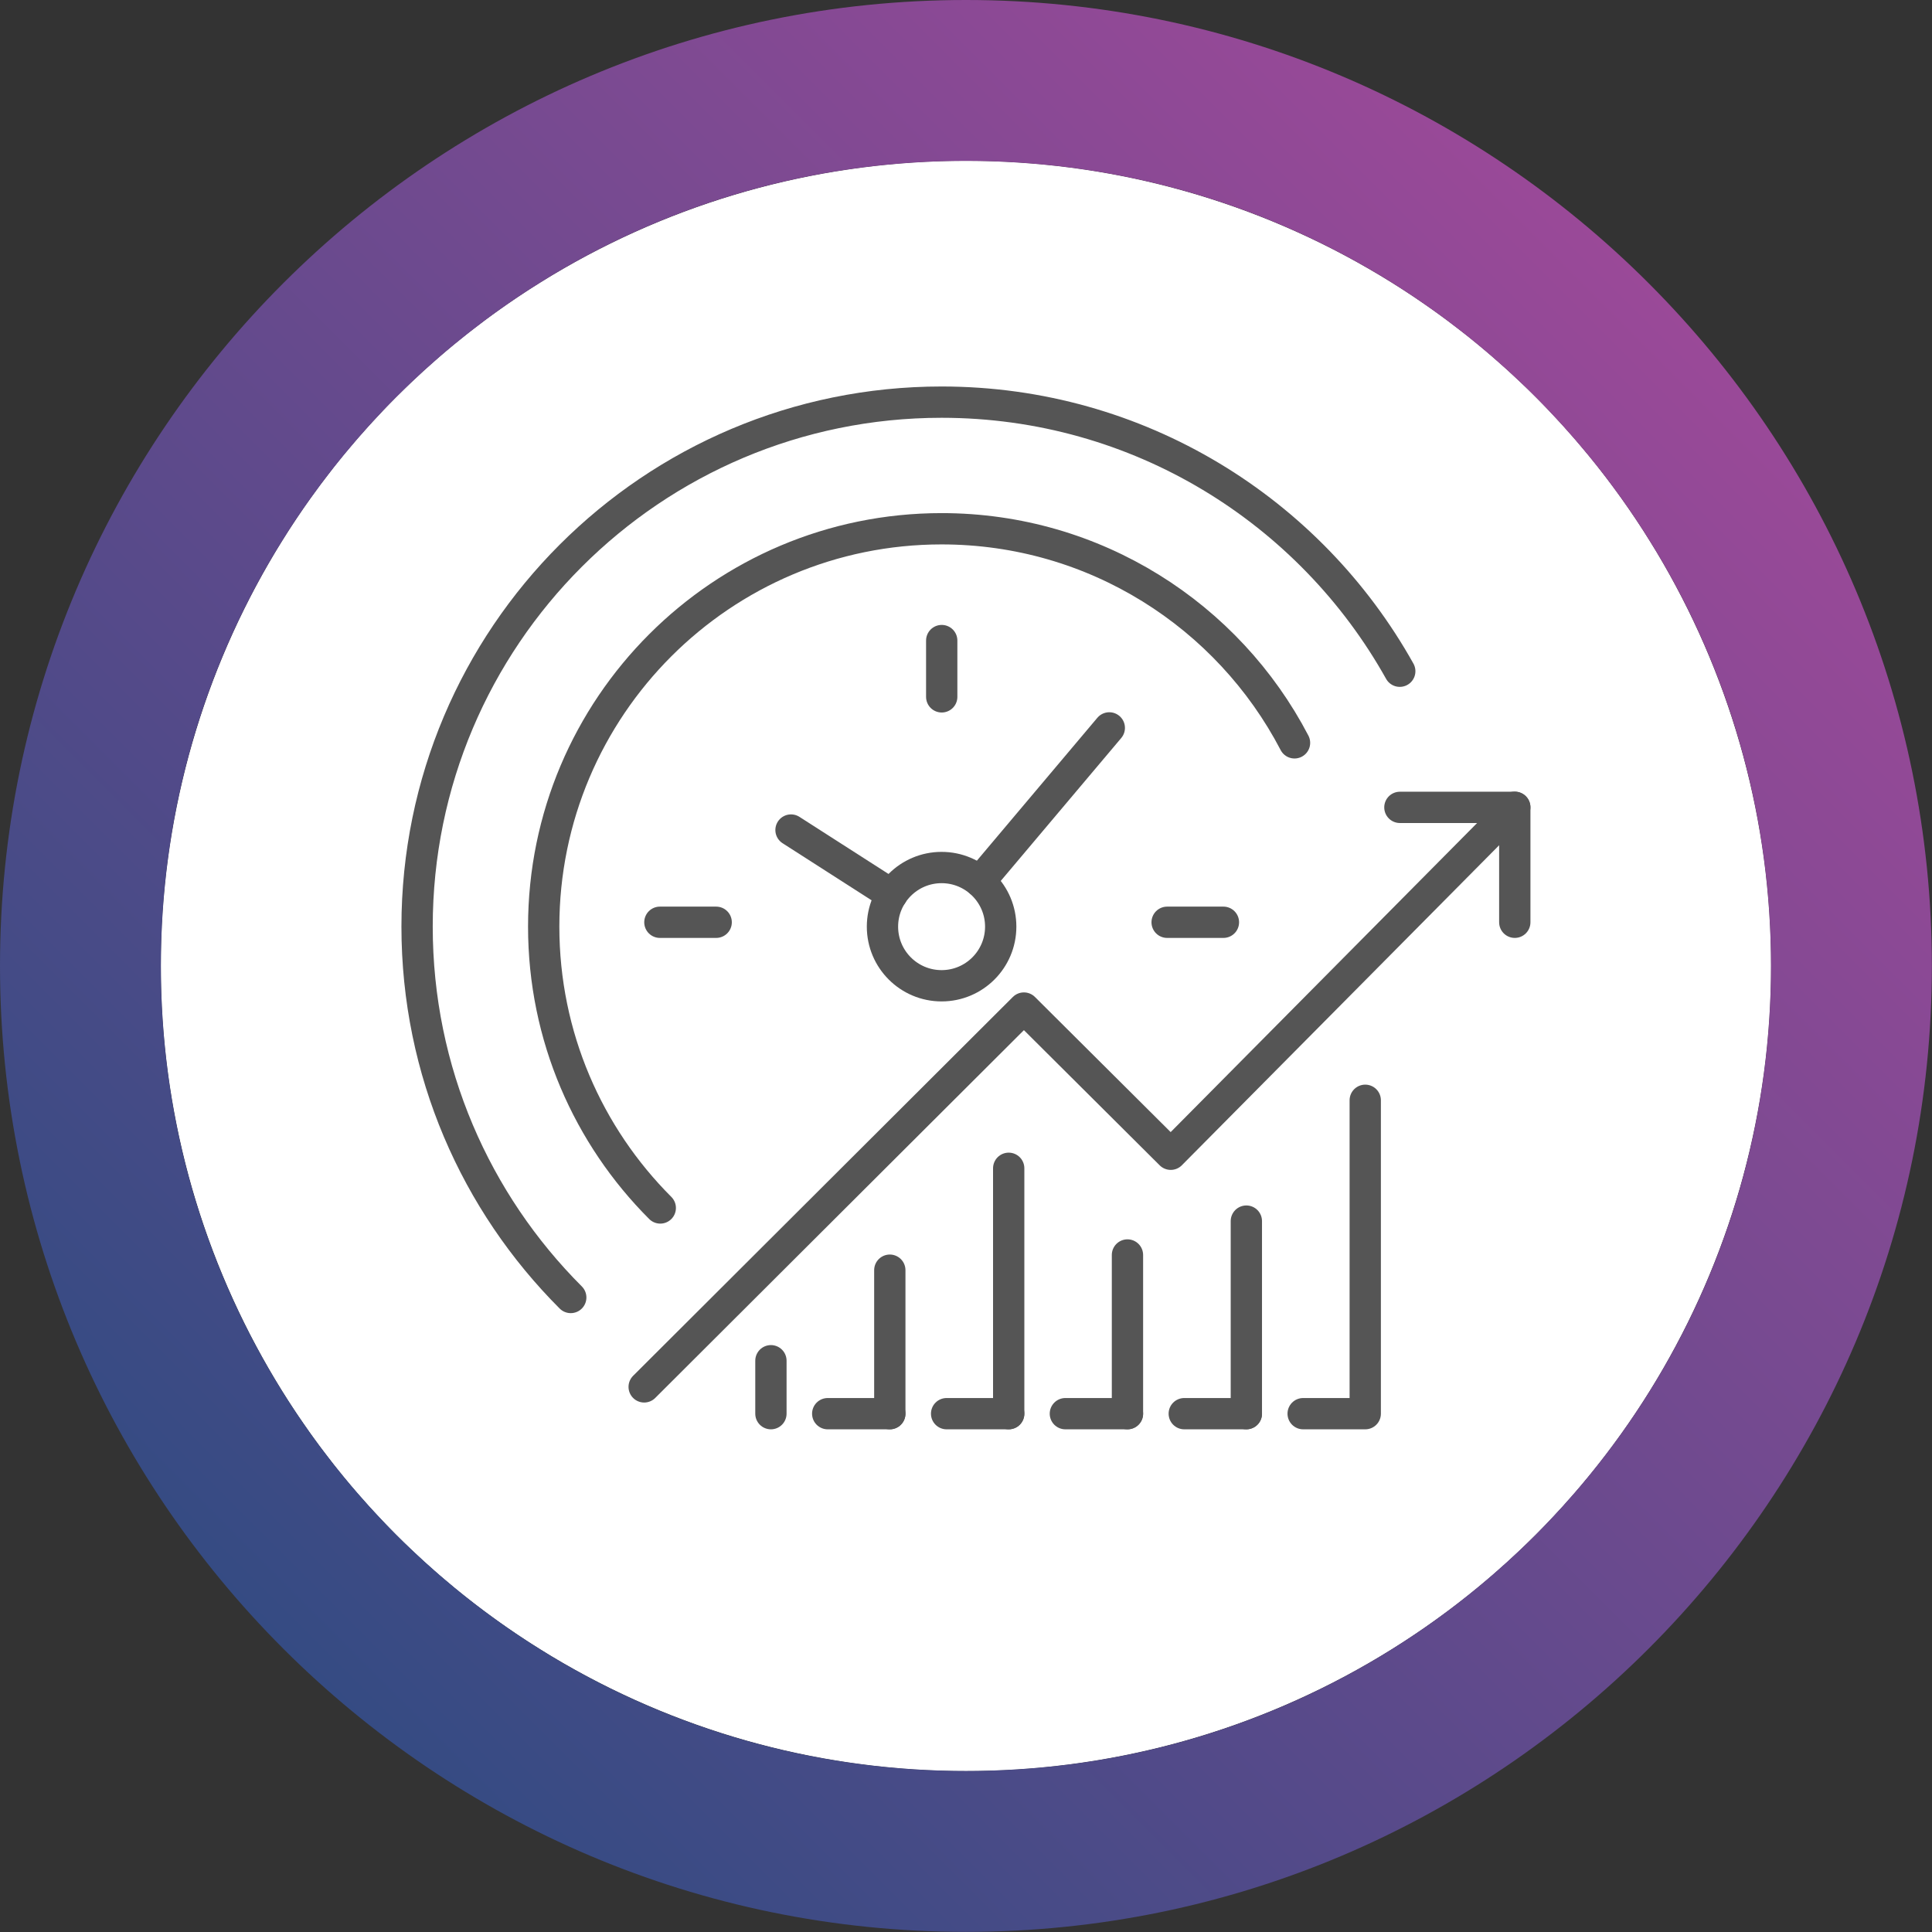
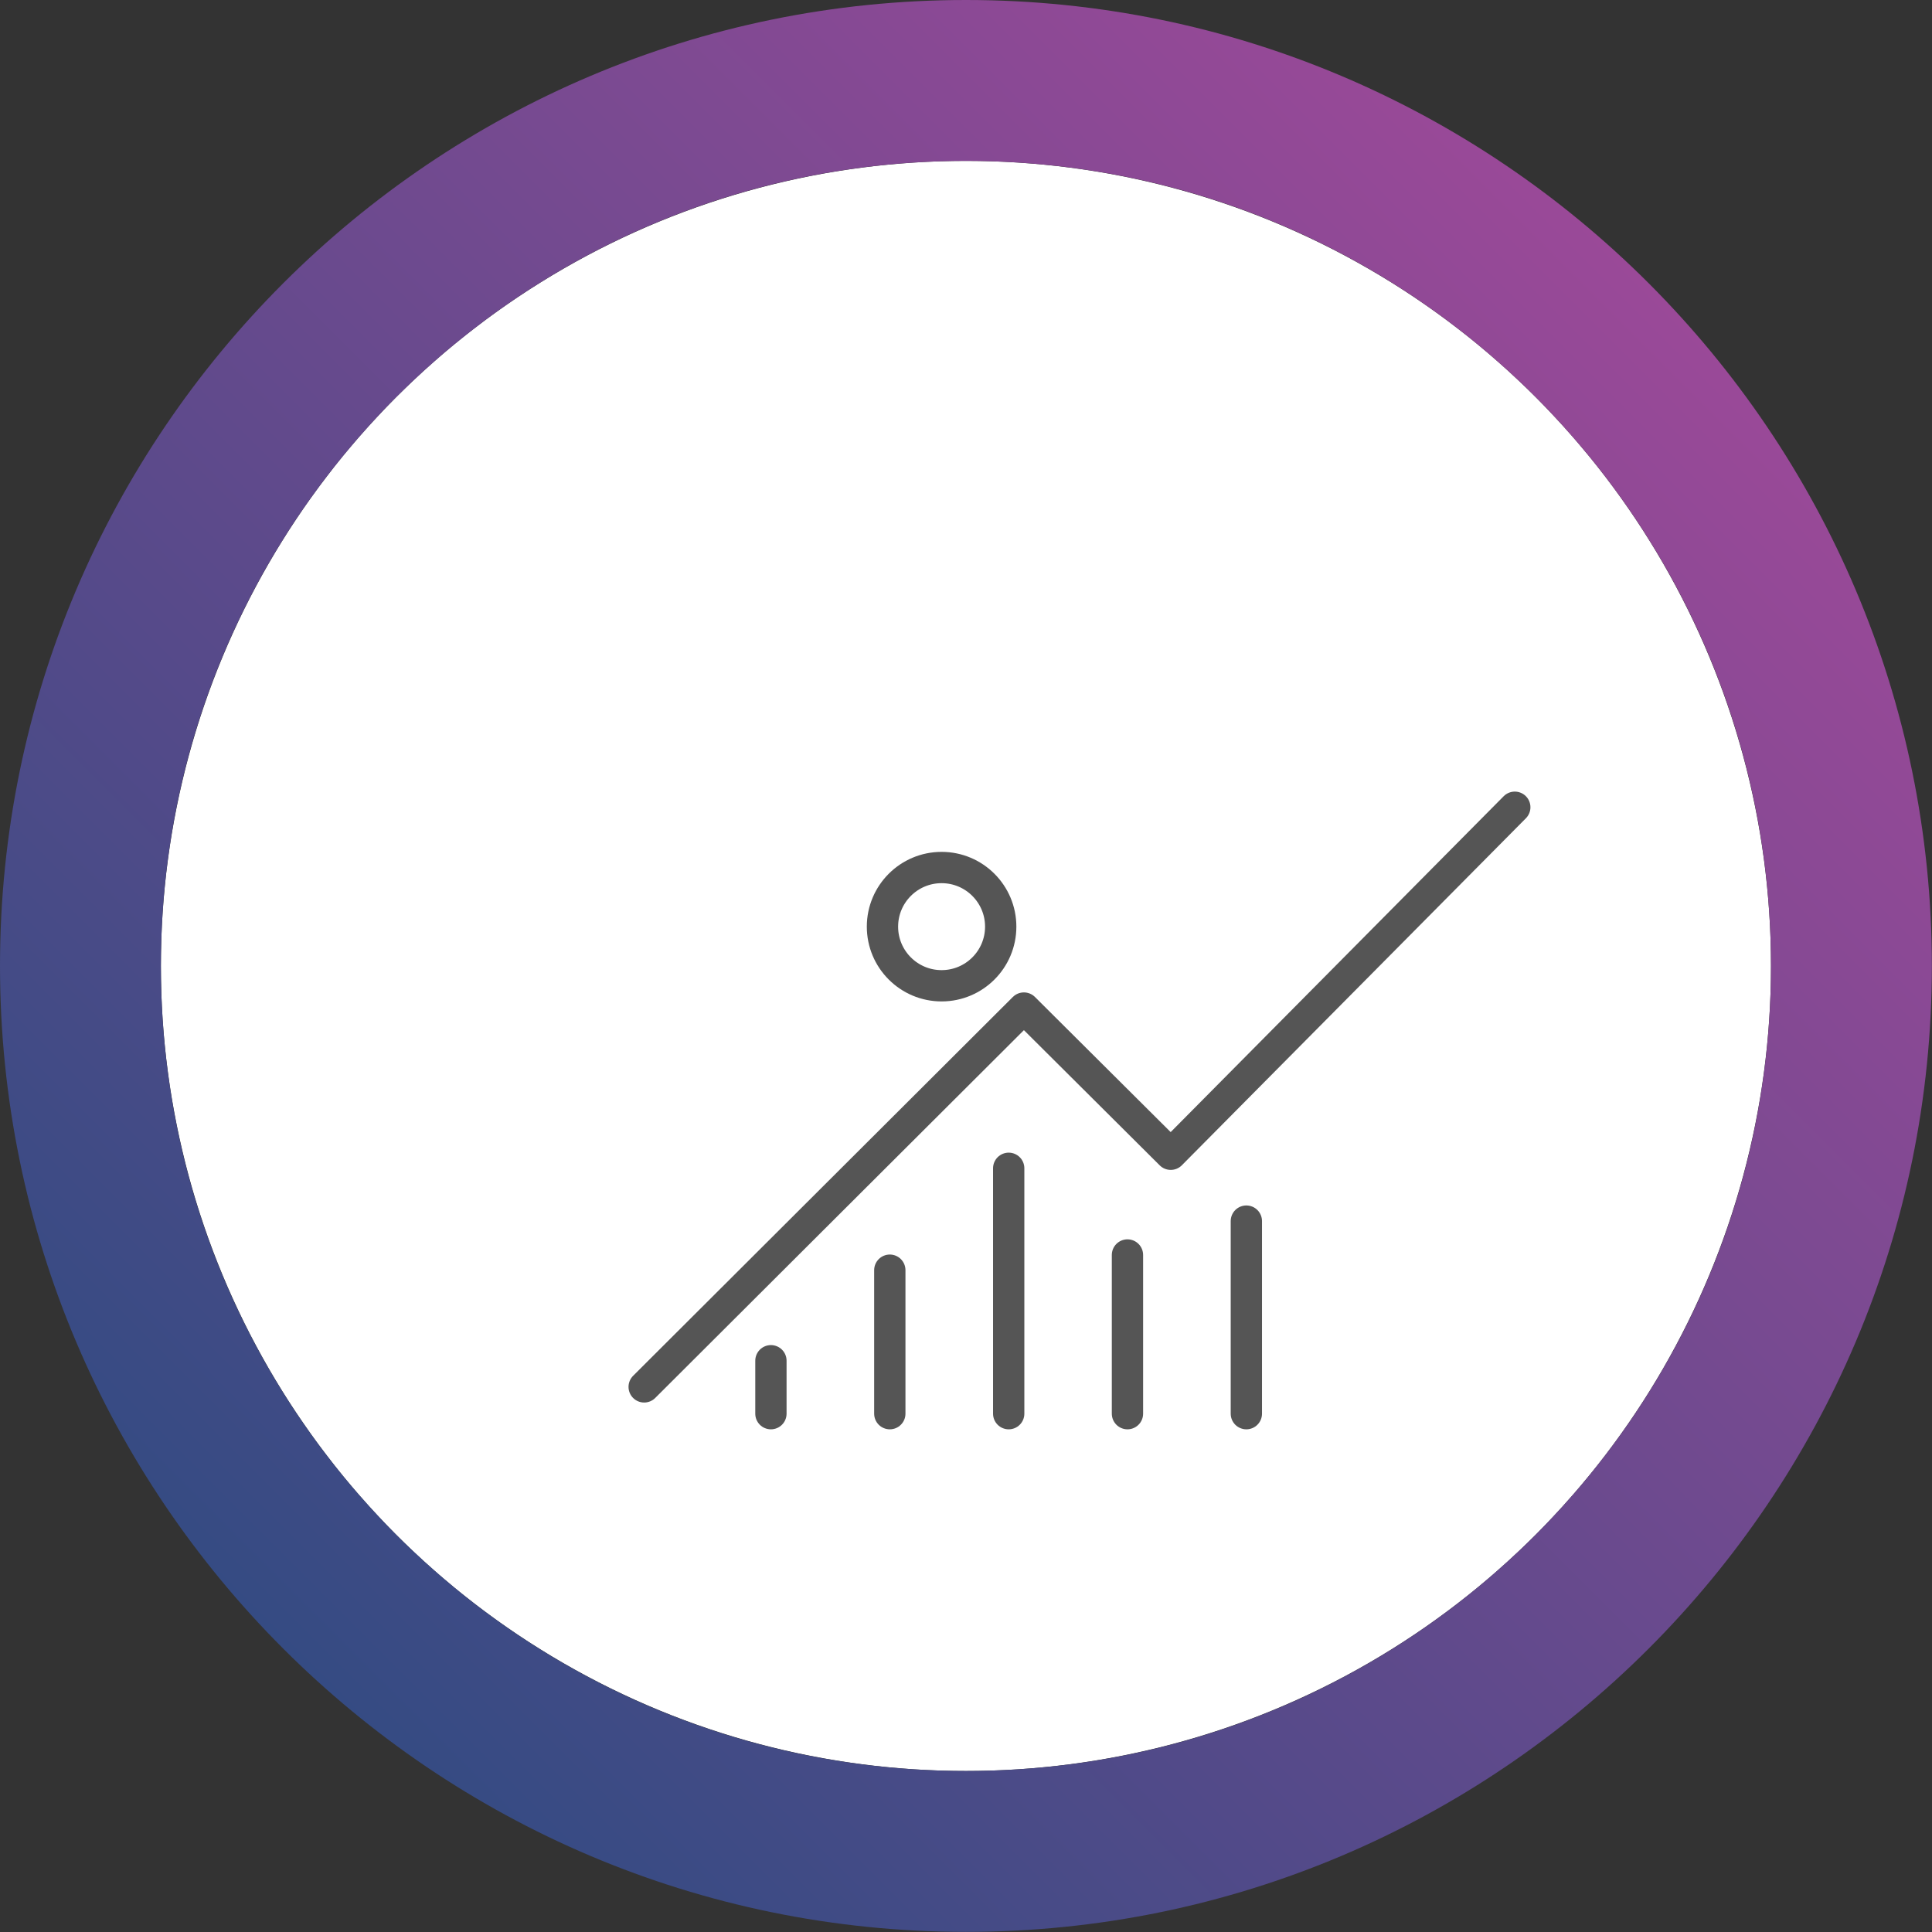
<svg xmlns="http://www.w3.org/2000/svg" id="_レイヤー_2" viewBox="0 0 149.99 149.99">
  <rect x="0" y="0" width="149.99" height="149.99" fill="#333333" stroke="none" />
  <defs>
    <linearGradient id="_名称未設定グラデーション_3206" x1="21.99" x2="128" y1="128" y2="21.99" gradientUnits="userSpaceOnUse">
      <stop offset="0" stop-color="#354b83" />
      <stop offset="1" stop-color="#9a4998" />
    </linearGradient>
    <style>.cls-1{fill:#fff}.cls-3{fill:none;stroke:#555;stroke-linecap:round;stroke-linejoin:round;stroke-width:2.43px}</style>
  </defs>
  <g id="design">
-     <circle cx="74.99" cy="74.99" r="62.5" class="cls-1" style="opacity:.8" />
    <circle cx="74.99" cy="74.99" r="62.5" class="cls-1" />
    <path d="M74.99 12.49c34.52 0 62.5 27.98 62.5 62.5s-27.98 62.5-62.5 62.5-62.5-27.98-62.5-62.5 27.99-62.5 62.5-62.5m0-12.49C33.64 0 0 33.64 0 74.99s33.64 74.99 74.99 74.99 74.99-33.64 74.99-74.99S116.35 0 74.99 0Z" style="fill:url(#_名称未設定グラデーション_3206)" />
    <path d="M69.08 98.61v11.14M78.31 109.75V90.7M59.85 105.64v4.11M87.53 109.75V97.43M96.76 94.8v14.95M117.6 62.67 90.89 89.61l-11.4-11.35-29.48 29.41" class="cls-3" />
-     <path d="M108.68 62.68h8.92v8.92M73.49 109.75h4.82M82.71 109.75h4.82M91.94 109.75h4.82M101.17 109.75h4.82V85.42M64.26 109.75h4.82M51.26 93.78c-5.59-5.59-9.05-13.31-9.05-21.84 0-17.06 13.83-30.89 30.89-30.89 11.91 0 22.25 6.74 27.4 16.62" class="cls-3" />
-     <path d="M44.31 100.73c-7.37-7.37-11.93-17.55-11.93-28.79 0-22.49 18.23-40.72 40.72-40.72 15.29 0 28.61 8.43 35.57 20.89M73.11 49.73v4.37M51.23 71.6h4.37M94.98 71.6h-4.37M76.07 68.43l10.05-11.92M61.41 64.44l7.83 5.02" class="cls-3" />
    <circle cx="73.1" cy="71.94" r="4.59" class="cls-3" />
  </g>
</svg>